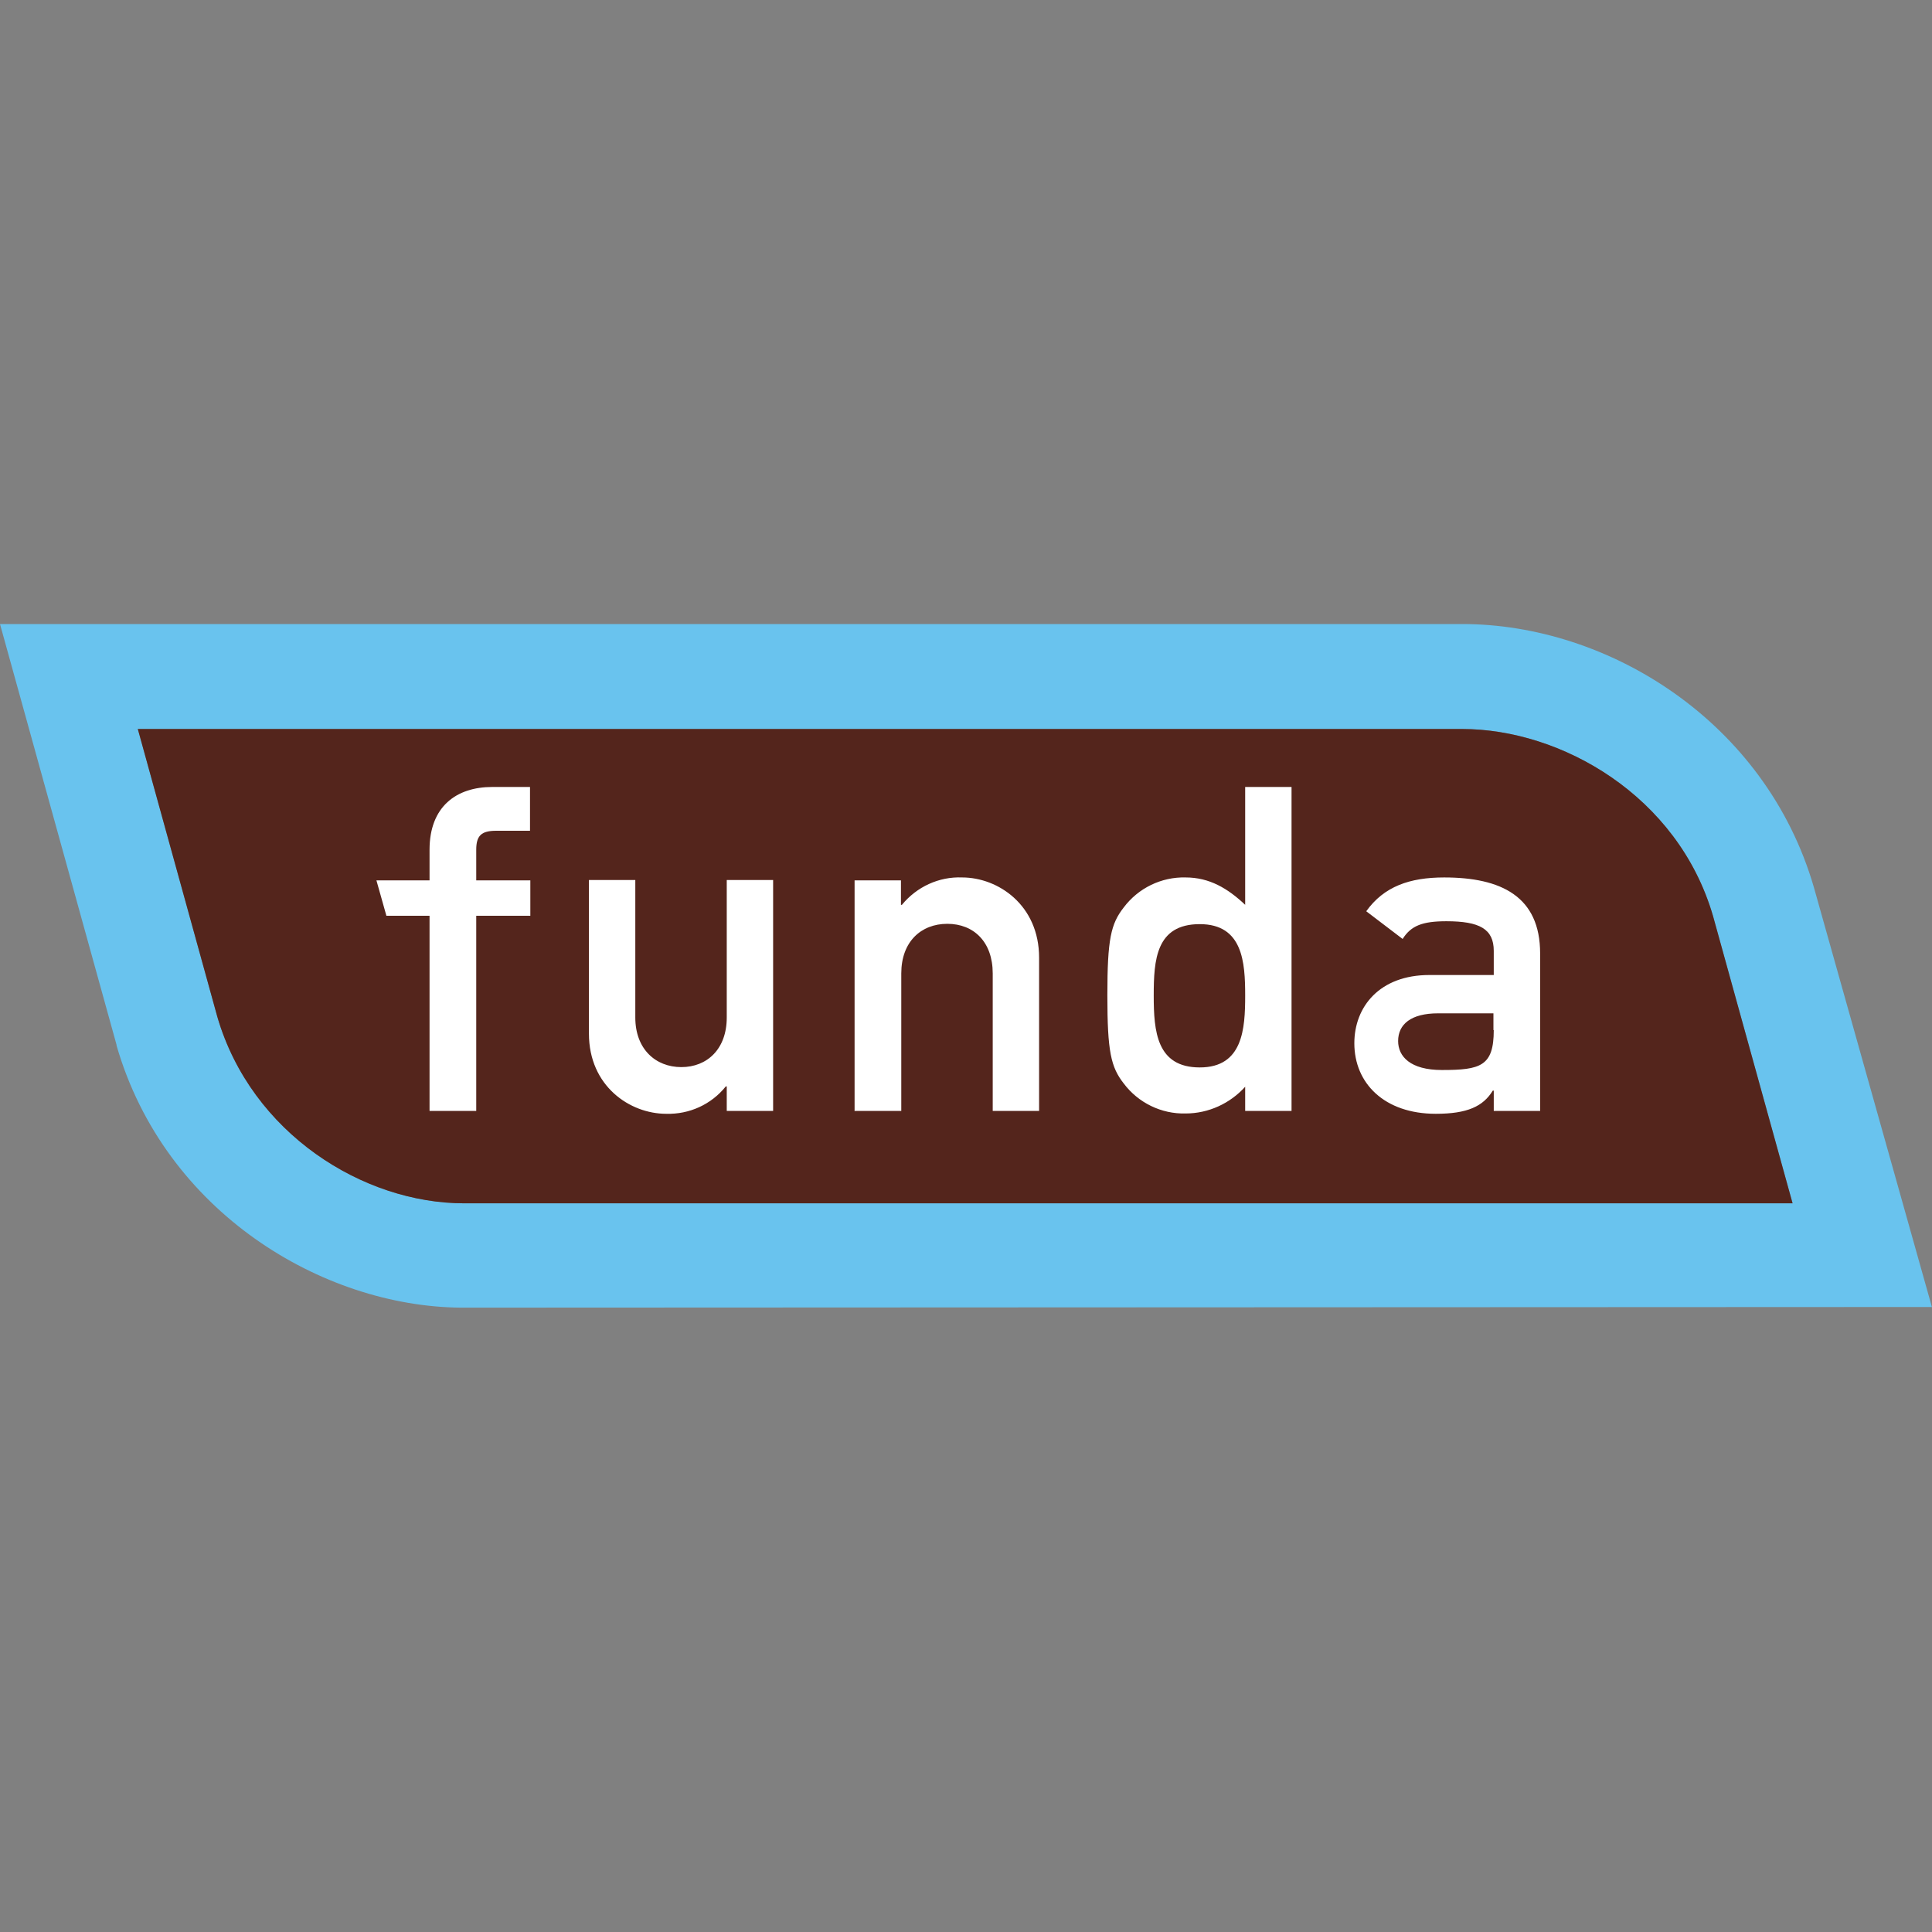
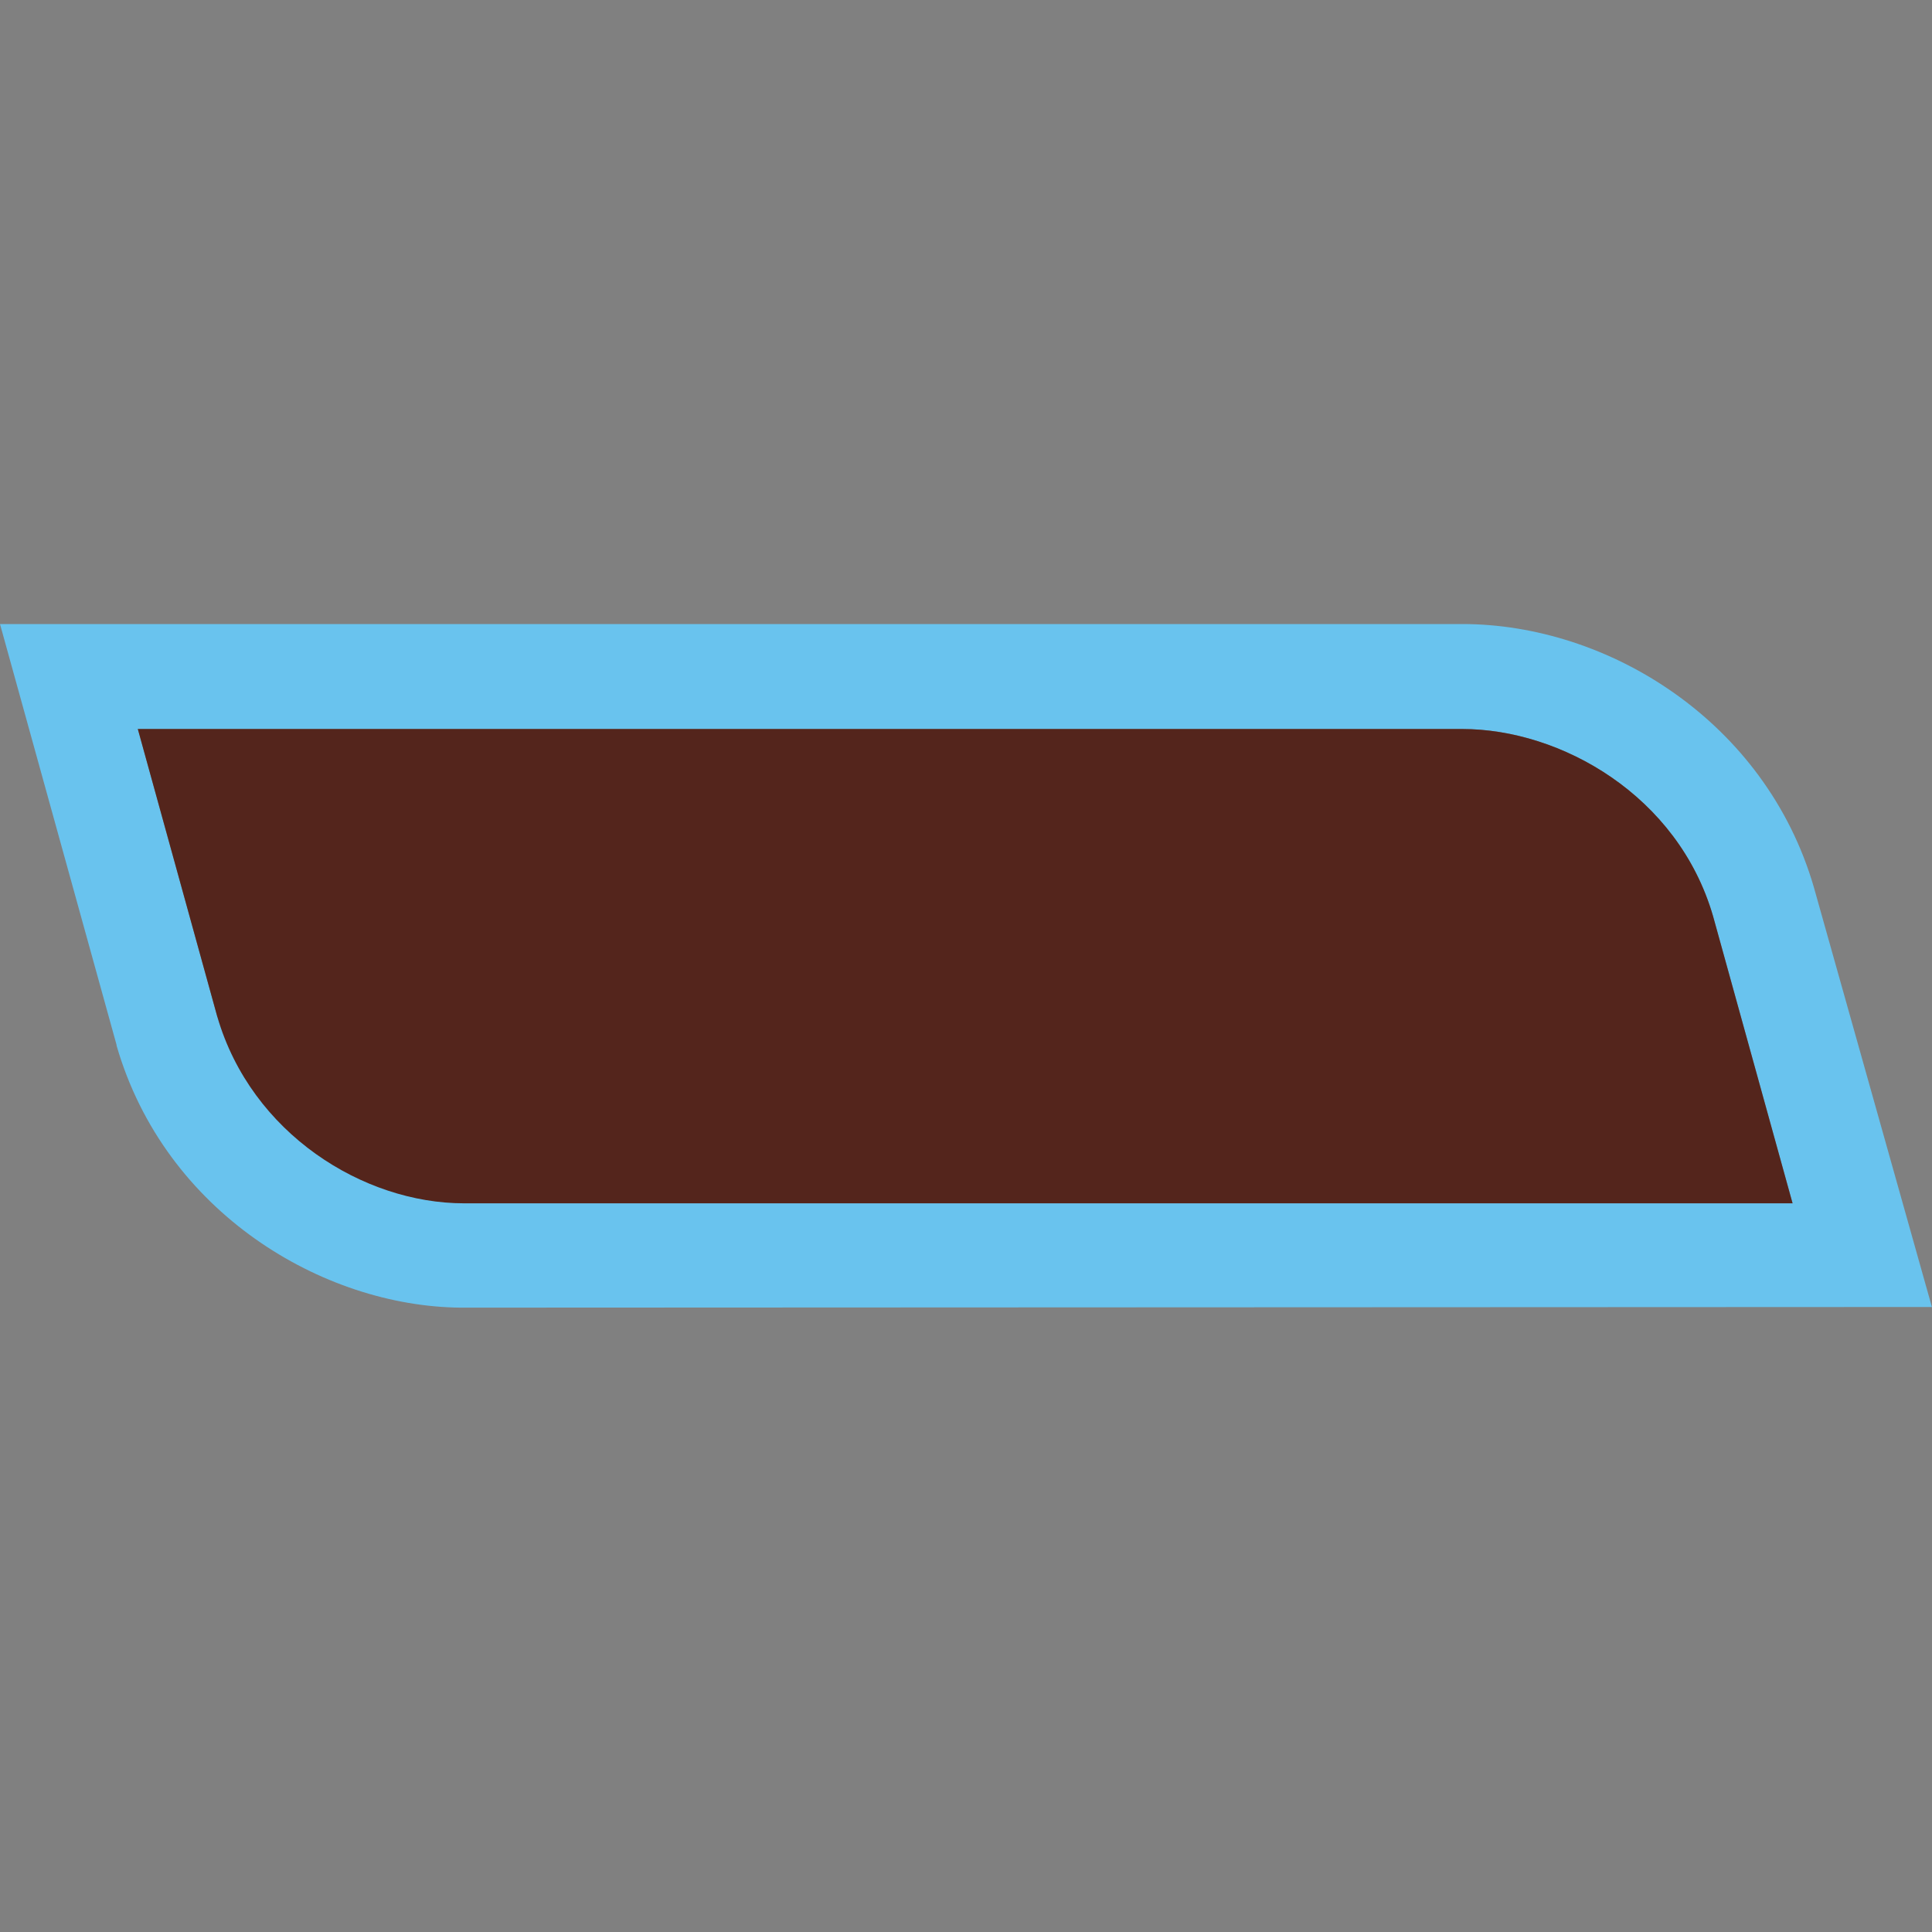
<svg xmlns="http://www.w3.org/2000/svg" id="Layer_1" data-name="Layer 1" viewBox="0 0 60 60">
  <rect x="0" y="0" width="60" height="60" fill="#808080" stroke="none" />
  <defs>
    <style>
      .cls-1 {
        fill: #fff;
        fill-rule: evenodd;
      }

      .cls-2 {
        fill: #69c3ee;
      }

      .cls-3 {
        fill: #54251c;
      }
    </style>
  </defs>
-   <path class="cls-2" d="M60,40.6l-3.67-13.05c-1.5-5.15-6.39-8.17-10.92-8.17H0l3.62,13.07v.02c1.5,5.19,6.41,8.1,10.68,8.14l45.71-.02ZM6.75,31.58s-1.72-6.22-2.47-8.94h41.13c3.06,0,6.7,2.06,7.79,5.81.01.04,2.19,7.9,2.47,8.92H14.41c-3.12,0-6.6-2.16-7.66-5.79h0Z" />
+   <path class="cls-2" d="M60,40.6l-3.67-13.05c-1.5-5.15-6.39-8.17-10.92-8.17H0l3.62,13.07v.02c1.5,5.19,6.41,8.1,10.68,8.14l45.71-.02ZM6.75,31.58s-1.72-6.22-2.47-8.94h41.13c3.06,0,6.7,2.06,7.79,5.81.01.04,2.19,7.9,2.47,8.92H14.41h0Z" />
  <path class="cls-3" d="M6.75,31.58s-1.72-6.22-2.47-8.94h41.13c3.06,0,6.7,2.06,7.79,5.81.01.04,2.19,7.9,2.47,8.92H14.41c-3.12,0-6.6-2.16-7.66-5.79Z" />
-   <path class="cls-1" d="M13.35,34.5h1.44v-6.06h1.68v-1.1h-1.68v-.95c0-.44.16-.59.62-.59h1.05v-1.36h-1.17c-1.12,0-1.95.61-1.95,1.95v.95h-1.65l.31,1.1h1.34v6.06ZM18.29,32.1c0,1.63,1.27,2.49,2.4,2.49.72.02,1.4-.29,1.85-.85h.03v.76h1.44v-7.17h-1.44v4.27c0,.98-.61,1.54-1.41,1.54s-1.43-.56-1.43-1.54v-4.27h-1.44v4.76ZM26.55,34.5h1.44v-4.27c0-.98.61-1.54,1.43-1.54s1.41.56,1.41,1.54v4.27h1.44v-4.76c0-1.63-1.27-2.49-2.39-2.49-.72-.03-1.41.29-1.87.85h-.03v-.76h-1.44v7.17ZM38.67,34.5h1.44v-10.06h-1.44v3.66c-.54-.51-1.11-.85-1.85-.85-.75-.02-1.47.33-1.92.93-.4.51-.51.98-.51,2.73s.11,2.23.51,2.74c.45.6,1.17.95,1.92.93.71,0,1.38-.31,1.85-.83v.75ZM37.26,28.7c1.34,0,1.41,1.19,1.41,2.22s-.07,2.23-1.41,2.23-1.43-1.12-1.43-2.23.07-2.22,1.43-2.22ZM46.39,34.5h1.44v-4.89c0-1.77-1.21-2.36-2.98-2.36-1.07,0-1.87.28-2.42,1.05l1.13.86c.26-.41.61-.55,1.36-.55,1.03,0,1.47.24,1.47.92v.75h-2c-1.54,0-2.33.98-2.33,2.12,0,1.24.93,2.19,2.53,2.19.98,0,1.47-.23,1.77-.72h.03v.63ZM46.39,31.99c0,1.12-.41,1.24-1.61,1.24-.98,0-1.36-.42-1.36-.9,0-.52.4-.86,1.24-.86h1.72v.52Z" />
</svg>